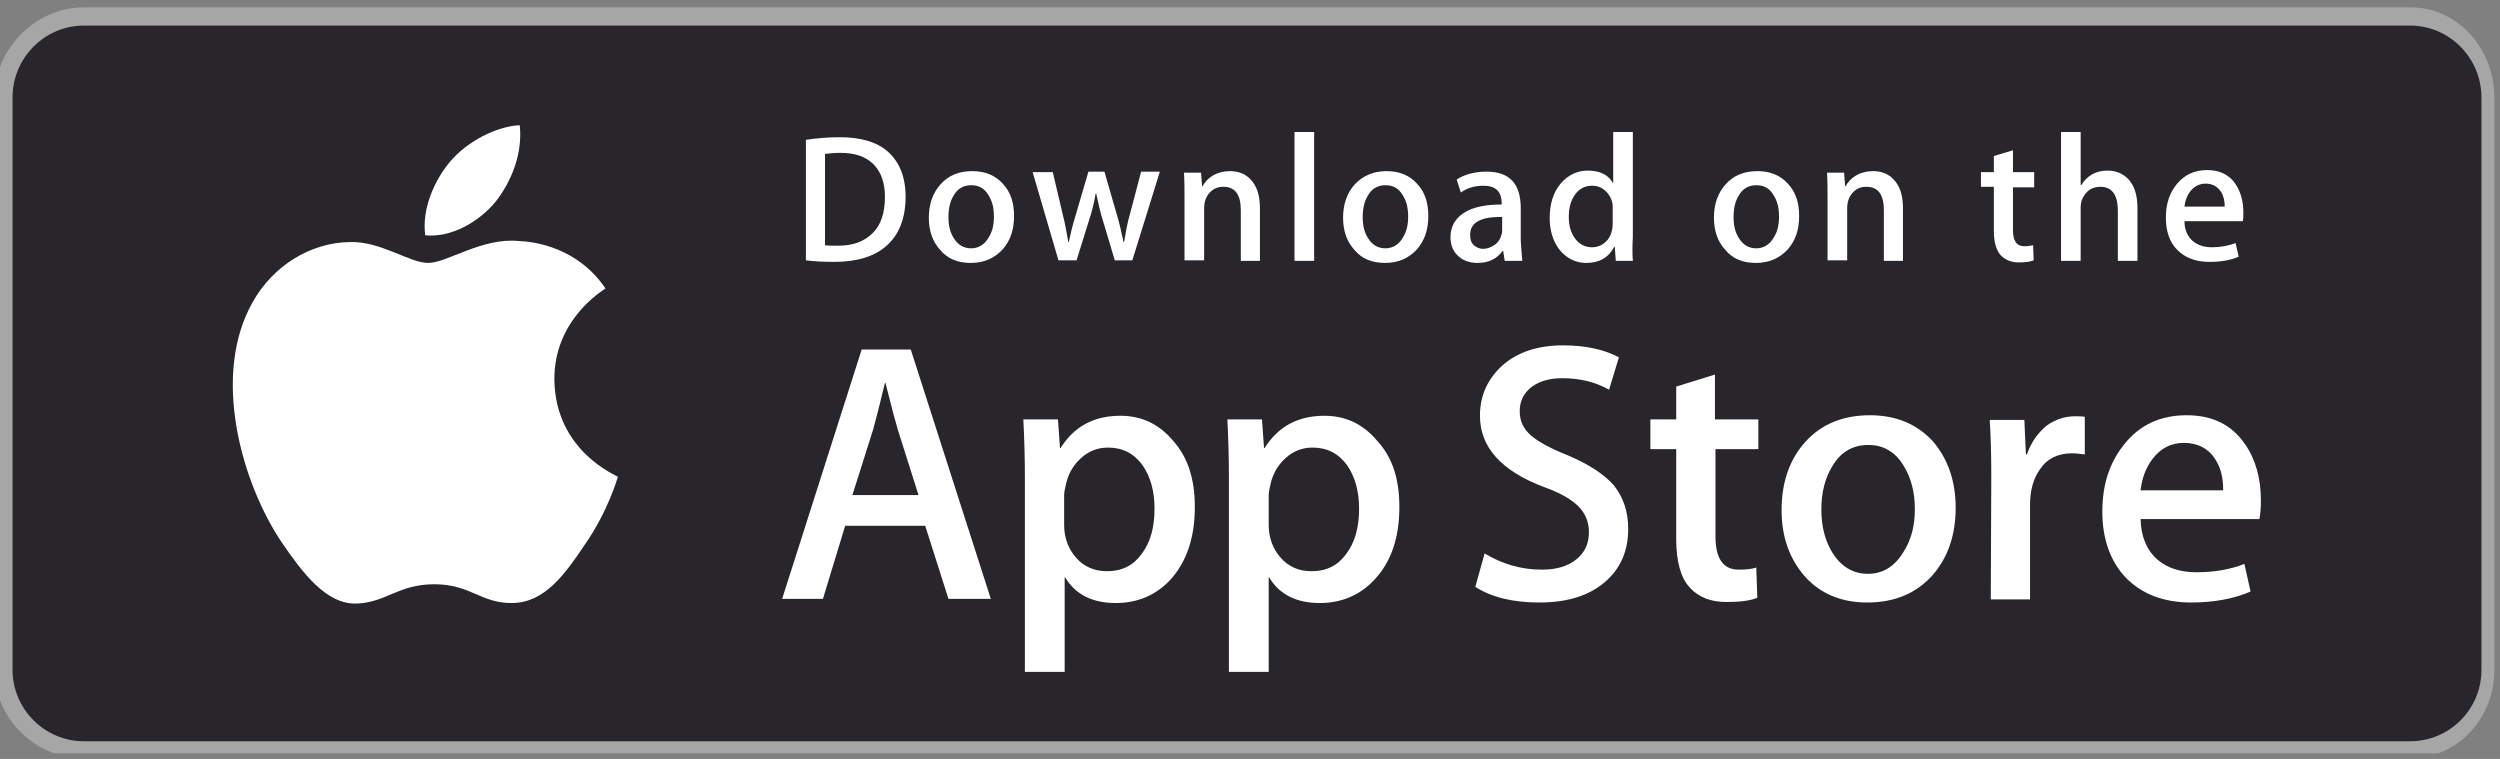
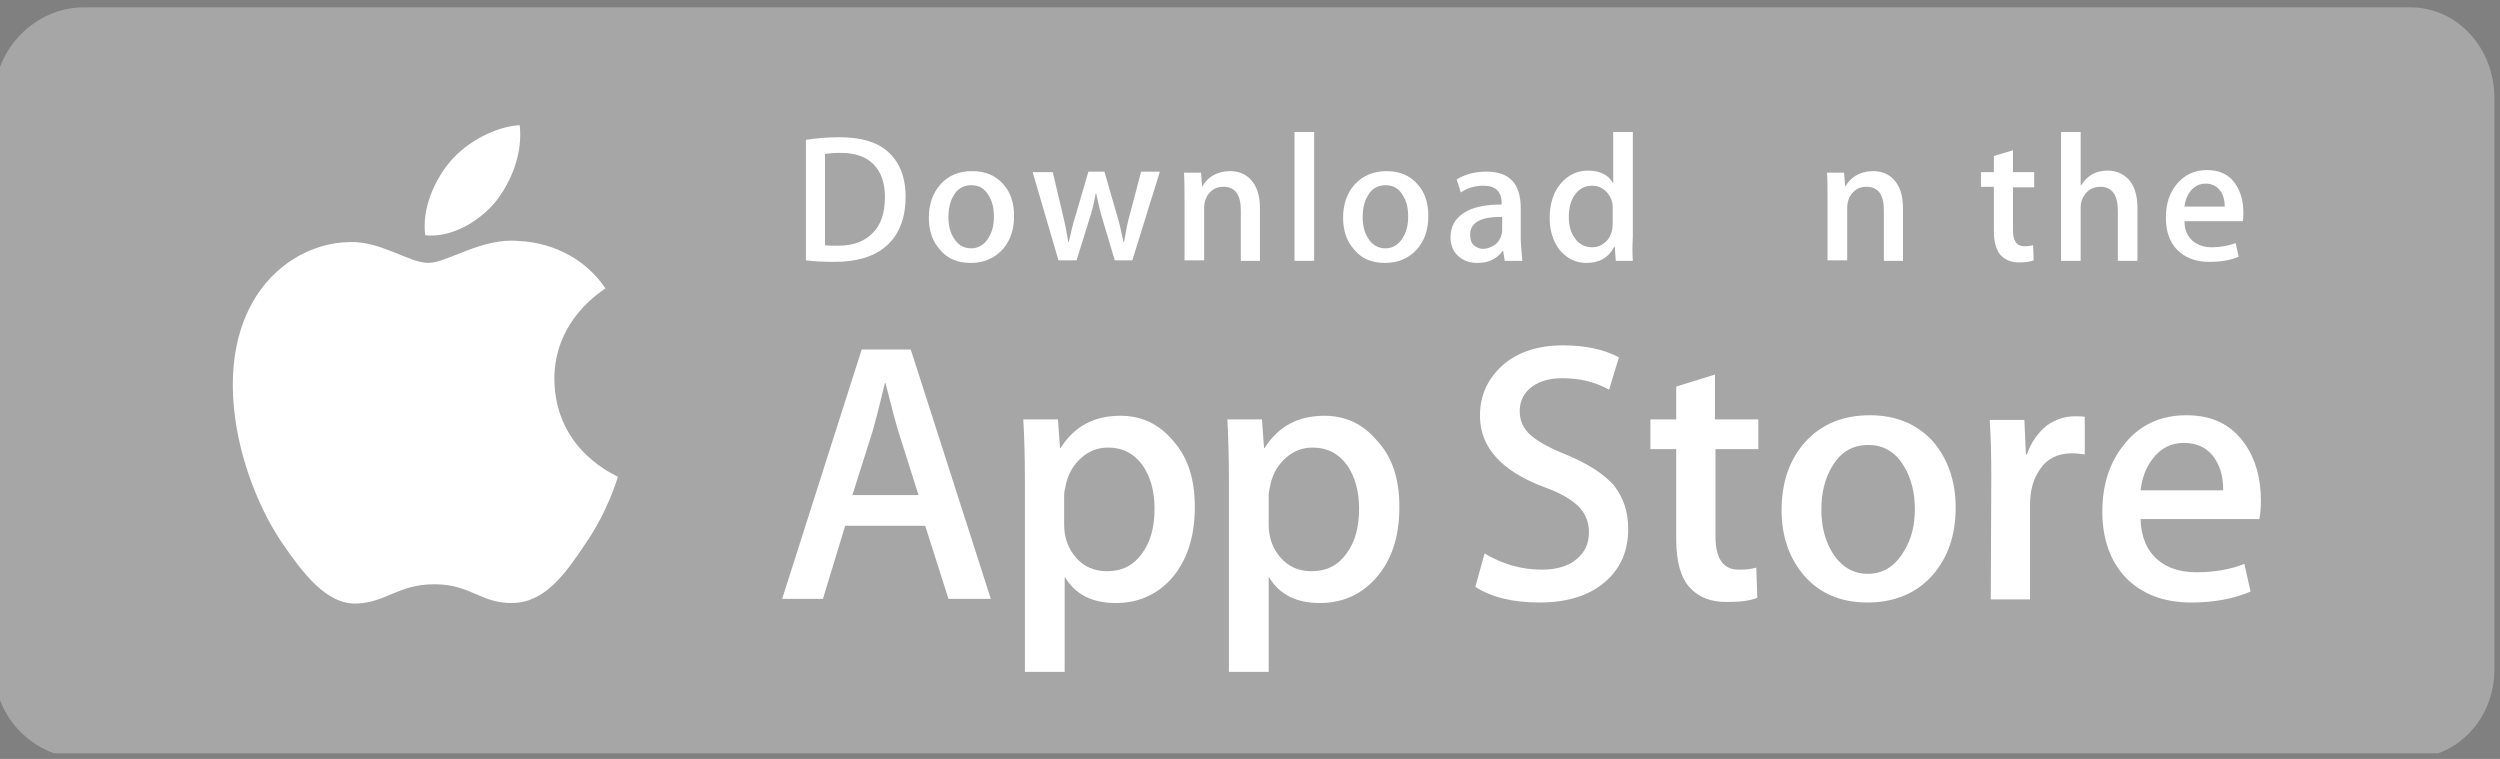
<svg xmlns="http://www.w3.org/2000/svg" width="224" height="68" viewBox="0 0 224 68" fill="none">
  <rect x="0" y="0" width="224" height="68" fill="#808080" stroke="none" />
  <g clip-path="url(#clip0_1188_597)">
    <path d="M215.951 67.959H7.51C3.16 67.959 -0.496 64.36 -0.496 60.014V8.743C-0.496 4.396 3.16 0.657 7.51 0.657H215.951C220.255 0.657 223.495 4.396 223.495 8.743V60.014C223.495 64.407 220.163 67.959 215.859 67.959H215.951Z" fill="#A6A6A6" />
-     <path d="M222.337 60.014C222.337 63.566 219.468 66.416 215.951 66.416H7.51C3.992 66.416 1.123 63.519 1.123 60.014V8.743C1.123 5.191 3.992 2.293 7.51 2.293H215.951C219.468 2.293 222.337 5.191 222.337 8.743V60.014Z" fill="#29262B" />
    <path d="M49.671 34.028C49.625 28.606 54.067 25.989 54.252 25.848C51.753 22.156 47.866 21.642 46.478 21.595C43.192 21.268 40.045 23.558 38.379 23.558C36.666 23.558 34.121 21.595 31.344 21.689C27.781 21.736 24.449 23.839 22.644 27.064C18.895 33.654 21.672 43.328 25.282 48.656C27.087 51.273 29.215 54.171 31.946 54.078C34.63 53.984 35.648 52.349 38.934 52.349C42.174 52.349 43.099 54.078 45.922 54.031C48.838 53.984 50.643 51.414 52.401 48.796C54.484 45.805 55.317 42.861 55.363 42.721C55.317 42.627 49.763 40.477 49.671 34.028Z" fill="white" />
    <path d="M44.394 18.09C45.829 16.267 46.847 13.744 46.569 11.22C44.487 11.313 41.849 12.669 40.322 14.492C38.98 16.081 37.776 18.651 38.1 21.081C40.414 21.315 42.867 19.913 44.394 18.09Z" fill="white" />
    <path d="M88.777 53.657H84.982L82.899 47.114H75.726L73.736 53.657H70.08L77.207 31.317H81.604L88.777 53.657ZM82.298 44.357L80.447 38.514C80.261 37.907 79.891 36.505 79.336 34.308H79.29C79.058 35.243 78.734 36.645 78.225 38.514L76.374 44.357H82.298Z" fill="white" />
    <path d="M107.056 45.431C107.056 48.189 106.316 50.339 104.881 51.928C103.585 53.33 101.919 54.031 99.975 54.031C97.893 54.031 96.366 53.283 95.44 51.741H95.394V60.2H91.83V42.861C91.83 41.132 91.784 39.356 91.691 37.58H94.792L94.977 40.15H95.023C96.227 38.234 97.985 37.252 100.392 37.252C102.289 37.252 103.863 38 105.112 39.496C106.454 40.991 107.056 42.954 107.056 45.431ZM103.446 45.572C103.446 43.983 103.076 42.721 102.382 41.693C101.595 40.617 100.577 40.103 99.281 40.103C98.402 40.103 97.615 40.384 96.921 40.991C96.227 41.599 95.764 42.347 95.533 43.282C95.44 43.702 95.347 44.076 95.347 44.356V47.02C95.347 48.189 95.718 49.17 96.412 49.965C97.106 50.76 98.032 51.18 99.189 51.18C100.531 51.18 101.549 50.666 102.289 49.638C103.076 48.61 103.446 47.254 103.446 45.572Z" fill="white" />
    <path d="M125.384 45.432C125.384 48.189 124.643 50.339 123.162 51.928C121.866 53.33 120.2 54.031 118.257 54.031C116.174 54.031 114.647 53.283 113.721 51.741H113.675V60.2H110.111V42.861C110.111 41.132 110.065 39.356 109.973 37.58H113.073L113.258 40.15H113.305C114.508 38.234 116.267 37.253 118.673 37.253C120.571 37.253 122.144 38 123.394 39.496C124.782 40.992 125.384 42.955 125.384 45.432ZM121.774 45.572C121.774 43.983 121.404 42.721 120.709 41.693C119.923 40.618 118.905 40.103 117.609 40.103C116.729 40.103 115.943 40.384 115.248 40.992C114.554 41.599 114.091 42.347 113.86 43.282C113.768 43.702 113.675 44.076 113.675 44.357V47.021C113.675 48.189 114.045 49.171 114.739 49.965C115.434 50.76 116.359 51.18 117.516 51.18C118.858 51.18 119.876 50.666 120.617 49.638C121.404 48.61 121.774 47.254 121.774 45.572Z" fill="white" />
    <path d="M145.886 47.395C145.886 49.311 145.238 50.853 143.942 52.022C142.508 53.33 140.518 53.984 137.926 53.984C135.566 53.984 133.622 53.517 132.188 52.582L133.021 49.591C134.594 50.526 136.26 51.04 138.158 51.04C139.5 51.04 140.518 50.713 141.258 50.105C141.999 49.498 142.369 48.703 142.369 47.675C142.369 46.787 142.045 45.992 141.443 45.385C140.842 44.777 139.824 44.17 138.389 43.656C134.501 42.207 132.604 40.057 132.604 37.252C132.604 35.43 133.298 33.934 134.64 32.719C135.982 31.551 137.787 30.943 140.055 30.943C142.045 30.943 143.757 31.317 145.053 32.018L144.174 34.916C142.924 34.215 141.536 33.887 139.962 33.887C138.713 33.887 137.741 34.215 137.047 34.822C136.445 35.383 136.167 36.037 136.167 36.832C136.167 37.72 136.491 38.421 137.186 39.029C137.787 39.543 138.852 40.15 140.379 40.758C142.276 41.552 143.665 42.44 144.59 43.469C145.47 44.59 145.886 45.852 145.886 47.395Z" fill="white" />
    <path d="M157.594 40.243H153.706V48.049C153.706 50.058 154.4 51.04 155.789 51.04C156.437 51.04 156.946 50.993 157.362 50.853L157.455 53.564C156.761 53.844 155.835 53.938 154.678 53.938C153.29 53.938 152.179 53.517 151.392 52.629C150.605 51.788 150.189 50.339 150.189 48.282V40.243H147.875V37.58H150.189V34.635L153.66 33.56V37.58H157.547V40.243H157.594Z" fill="white" />
    <path d="M175.227 45.478C175.227 47.955 174.533 49.965 173.144 51.554C171.663 53.19 169.72 53.984 167.313 53.984C164.953 53.984 163.102 53.19 161.713 51.648C160.325 50.058 159.631 48.096 159.631 45.712C159.631 43.235 160.325 41.178 161.76 39.589C163.194 38 165.138 37.206 167.545 37.206C169.905 37.206 171.756 38 173.191 39.543C174.533 41.132 175.227 43.095 175.227 45.478ZM171.571 45.618C171.571 44.123 171.247 42.861 170.599 41.786C169.859 40.524 168.794 39.87 167.406 39.87C165.971 39.87 164.907 40.524 164.166 41.786C163.518 42.861 163.194 44.123 163.194 45.665C163.194 47.161 163.518 48.423 164.166 49.498C164.953 50.76 166.017 51.414 167.359 51.414C168.702 51.414 169.766 50.76 170.553 49.451C171.247 48.376 171.571 47.114 171.571 45.618Z" fill="white" />
    <path d="M186.75 40.711C186.38 40.664 186.01 40.617 185.64 40.617C184.39 40.617 183.418 41.085 182.77 42.066C182.169 42.908 181.891 43.983 181.891 45.245V53.704H178.374L178.42 42.674C178.42 40.804 178.374 39.122 178.281 37.626H181.382L181.521 40.711H181.613C181.984 39.636 182.585 38.795 183.372 38.141C184.159 37.58 184.992 37.299 185.917 37.299C186.241 37.299 186.519 37.299 186.797 37.346V40.711H186.75Z" fill="white" />
    <path d="M202.577 44.871C202.577 45.525 202.531 46.039 202.438 46.506H191.794C191.84 48.096 192.349 49.311 193.321 50.152C194.2 50.9 195.357 51.274 196.792 51.274C198.365 51.274 199.8 51.04 201.096 50.526L201.651 53.003C200.124 53.657 198.365 53.984 196.329 53.984C193.876 53.984 191.933 53.237 190.498 51.788C189.11 50.339 188.369 48.329 188.369 45.852C188.369 43.422 189.017 41.412 190.359 39.776C191.748 38.047 193.599 37.206 195.913 37.206C198.227 37.206 199.939 38.047 201.142 39.776C202.114 41.178 202.577 42.861 202.577 44.871ZM199.198 43.936C199.198 42.861 199.013 41.973 198.504 41.178C197.903 40.197 196.931 39.683 195.681 39.683C194.524 39.683 193.599 40.15 192.858 41.132C192.257 41.926 191.933 42.814 191.794 43.936H199.198V43.936Z" fill="white" />
    <path d="M81.141 17.623C81.141 19.586 80.539 21.081 79.382 22.063C78.318 22.998 76.744 23.465 74.754 23.465C73.782 23.465 72.903 23.418 72.209 23.325V12.528C73.135 12.388 74.153 12.295 75.217 12.295C77.115 12.295 78.549 12.715 79.521 13.557C80.585 14.491 81.141 15.847 81.141 17.623ZM79.29 17.67C79.29 16.408 78.966 15.426 78.272 14.725C77.577 14.024 76.606 13.697 75.31 13.697C74.754 13.697 74.291 13.744 73.921 13.79V21.969C74.153 22.016 74.523 22.016 75.078 22.016C76.42 22.016 77.439 21.642 78.179 20.894C78.919 20.193 79.29 19.072 79.29 17.67Z" fill="white" />
    <path d="M90.859 19.352C90.859 20.567 90.535 21.549 89.841 22.343C89.1 23.138 88.174 23.558 86.971 23.558C85.814 23.558 84.889 23.184 84.241 22.39C83.547 21.642 83.223 20.661 83.223 19.492C83.223 18.277 83.593 17.249 84.287 16.501C84.981 15.707 85.953 15.333 87.11 15.333C88.267 15.333 89.193 15.707 89.887 16.501C90.535 17.202 90.859 18.137 90.859 19.352ZM89.054 19.399C89.054 18.651 88.915 18.043 88.591 17.529C88.221 16.875 87.712 16.595 87.017 16.595C86.323 16.595 85.768 16.922 85.444 17.529C85.12 18.043 84.981 18.698 84.981 19.445C84.981 20.193 85.12 20.801 85.444 21.315C85.814 21.923 86.323 22.25 87.017 22.25C87.665 22.25 88.221 21.923 88.591 21.268C88.915 20.754 89.054 20.147 89.054 19.399Z" fill="white" />
    <path d="M103.91 15.426L101.457 23.325H99.884L98.866 19.913C98.588 19.072 98.403 18.184 98.218 17.342H98.171C98.033 18.23 97.801 19.072 97.523 19.913L96.459 23.325H94.839L92.525 15.426H94.33L95.21 19.165C95.441 20.053 95.58 20.894 95.719 21.689H95.765C95.904 21.035 96.089 20.193 96.413 19.165L97.523 15.379H98.958L100.023 19.072C100.3 19.96 100.485 20.848 100.67 21.689H100.717C100.856 20.894 100.994 20.006 101.272 19.072L102.244 15.379H103.91V15.426Z" fill="white" />
    <path d="M112.935 23.372H111.177V18.838C111.177 17.436 110.668 16.735 109.603 16.735C109.094 16.735 108.678 16.922 108.354 17.296C108.03 17.669 107.891 18.137 107.891 18.651V23.325H106.132V17.716C106.132 17.015 106.132 16.267 106.086 15.473H107.613L107.706 16.688H107.752C107.937 16.314 108.261 15.987 108.631 15.753C109.094 15.473 109.649 15.333 110.205 15.333C110.945 15.333 111.547 15.566 112.01 16.034C112.611 16.641 112.889 17.483 112.889 18.651V23.372H112.935Z" fill="white" />
    <path d="M117.747 23.372H115.988V11.827H117.747V23.372Z" fill="white" />
    <path d="M127.976 19.352C127.976 20.567 127.652 21.549 126.958 22.343C126.217 23.138 125.292 23.558 124.088 23.558C122.931 23.558 122.006 23.184 121.358 22.39C120.664 21.642 120.34 20.661 120.34 19.492C120.34 18.277 120.71 17.249 121.404 16.501C122.098 15.753 123.07 15.333 124.227 15.333C125.384 15.333 126.31 15.707 127.004 16.501C127.652 17.202 127.976 18.137 127.976 19.352ZM126.171 19.399C126.171 18.651 126.032 18.043 125.708 17.529C125.338 16.875 124.829 16.595 124.135 16.595C123.441 16.595 122.885 16.922 122.561 17.529C122.237 18.043 122.098 18.698 122.098 19.445C122.098 20.193 122.237 20.801 122.561 21.315C122.931 21.923 123.441 22.25 124.135 22.25C124.783 22.25 125.338 21.923 125.708 21.268C126.032 20.754 126.171 20.147 126.171 19.399Z" fill="white" />
    <path d="M136.398 23.372H134.824L134.685 22.483H134.639C134.084 23.231 133.343 23.558 132.371 23.558C131.631 23.558 131.029 23.325 130.566 22.857C130.15 22.437 129.965 21.876 129.965 21.268C129.965 20.287 130.381 19.586 131.168 19.072C131.955 18.558 133.112 18.324 134.546 18.324V18.184C134.546 17.155 133.991 16.641 132.927 16.641C132.14 16.641 131.492 16.828 130.89 17.249L130.52 16.081C131.261 15.613 132.14 15.379 133.204 15.379C135.241 15.379 136.259 16.454 136.259 18.651V21.549C136.305 22.25 136.351 22.904 136.398 23.372ZM134.593 20.661V19.445C132.649 19.399 131.723 19.96 131.723 21.035C131.723 21.455 131.816 21.736 132.047 21.969C132.279 22.156 132.556 22.297 132.88 22.297C133.251 22.297 133.621 22.156 133.945 21.923C134.269 21.689 134.454 21.362 134.546 20.988C134.593 20.848 134.593 20.754 134.593 20.661Z" fill="white" />
    <path d="M146.302 23.372H144.775L144.683 22.11H144.636C144.127 23.091 143.294 23.558 142.137 23.558C141.212 23.558 140.425 23.184 139.777 22.437C139.176 21.689 138.852 20.707 138.852 19.539C138.852 18.277 139.176 17.202 139.87 16.408C140.518 15.66 141.351 15.286 142.276 15.286C143.341 15.286 144.081 15.66 144.498 16.361H144.544V11.827H146.302V21.222C146.256 22.016 146.256 22.717 146.302 23.372ZM144.498 20.006V18.698C144.498 18.464 144.498 18.277 144.451 18.137C144.359 17.716 144.127 17.342 143.803 17.062C143.479 16.782 143.109 16.641 142.646 16.641C141.999 16.641 141.489 16.922 141.119 17.436C140.749 17.95 140.564 18.604 140.564 19.446C140.564 20.24 140.749 20.848 141.119 21.362C141.489 21.876 141.999 22.156 142.646 22.156C143.202 22.156 143.665 21.923 144.035 21.502C144.359 21.081 144.498 20.567 144.498 20.006Z" fill="white" />
-     <path d="M161.204 19.352C161.204 20.567 160.88 21.549 160.186 22.343C159.446 23.138 158.52 23.558 157.317 23.558C156.16 23.558 155.234 23.184 154.587 22.39C153.892 21.642 153.568 20.661 153.568 19.492C153.568 18.277 153.939 17.249 154.633 16.501C155.327 15.707 156.299 15.333 157.456 15.333C158.613 15.333 159.538 15.707 160.233 16.501C160.88 17.202 161.204 18.137 161.204 19.352ZM159.4 19.399C159.4 18.651 159.261 18.043 158.937 17.529C158.567 16.875 158.057 16.595 157.363 16.595C156.669 16.595 156.114 16.922 155.79 17.529C155.466 18.043 155.327 18.698 155.327 19.445C155.327 20.193 155.466 20.801 155.79 21.315C156.16 21.923 156.669 22.25 157.363 22.25C158.011 22.25 158.567 21.923 158.937 21.268C159.261 20.754 159.4 20.147 159.4 19.399Z" fill="white" />
    <path d="M170.552 23.372H168.794V18.838C168.794 17.436 168.285 16.735 167.22 16.735C166.711 16.735 166.295 16.922 165.971 17.296C165.647 17.669 165.508 18.137 165.508 18.651V23.325H163.749V17.716C163.749 17.015 163.749 16.267 163.703 15.473H165.23L165.323 16.688H165.369C165.554 16.314 165.878 15.987 166.248 15.753C166.711 15.473 167.267 15.333 167.822 15.333C168.562 15.333 169.164 15.566 169.627 16.034C170.228 16.641 170.506 17.483 170.506 18.651V23.372H170.552Z" fill="white" />
    <path d="M182.261 16.782H180.363V20.614C180.363 21.595 180.687 22.063 181.382 22.063C181.706 22.063 181.937 22.016 182.168 21.969L182.215 23.325C181.891 23.465 181.428 23.512 180.873 23.512C180.178 23.512 179.669 23.278 179.253 22.857C178.883 22.437 178.651 21.736 178.651 20.707V16.735H177.494V15.426H178.651V13.977L180.363 13.463V15.426H182.261V16.782Z" fill="white" />
    <path d="M191.517 23.372H189.759V18.885C189.759 17.483 189.25 16.735 188.185 16.735C187.398 16.735 186.843 17.155 186.519 17.95C186.473 18.137 186.427 18.324 186.427 18.604V23.372H184.668V11.827H186.427V16.595H186.473C187.028 15.707 187.815 15.286 188.833 15.286C189.574 15.286 190.129 15.52 190.638 15.987C191.24 16.595 191.517 17.483 191.517 18.651V23.372Z" fill="white" />
    <path d="M201.004 19.025C201.004 19.352 201.004 19.586 200.958 19.819H195.729C195.729 20.614 196.006 21.175 196.469 21.595C196.932 21.969 197.487 22.156 198.181 22.156C198.968 22.156 199.662 22.016 200.31 21.782L200.588 22.997C199.847 23.325 198.968 23.465 197.95 23.465C196.747 23.465 195.775 23.091 195.081 22.39C194.386 21.689 194.062 20.707 194.062 19.492C194.062 18.277 194.386 17.296 195.034 16.501C195.729 15.66 196.608 15.239 197.765 15.239C198.876 15.239 199.755 15.66 200.31 16.501C200.773 17.202 201.004 18.043 201.004 19.025ZM199.338 18.558C199.338 18.043 199.246 17.576 199.014 17.202C198.69 16.735 198.274 16.454 197.626 16.454C197.071 16.454 196.608 16.688 196.238 17.155C195.96 17.529 195.775 17.997 195.729 18.511H199.338V18.558Z" fill="white" />
  </g>
  <defs>
    <clipPath id="clip0_1188_597">
      <rect width="224" height="67" fill="white" transform="translate(0 0.5)" />
    </clipPath>
  </defs>
</svg>